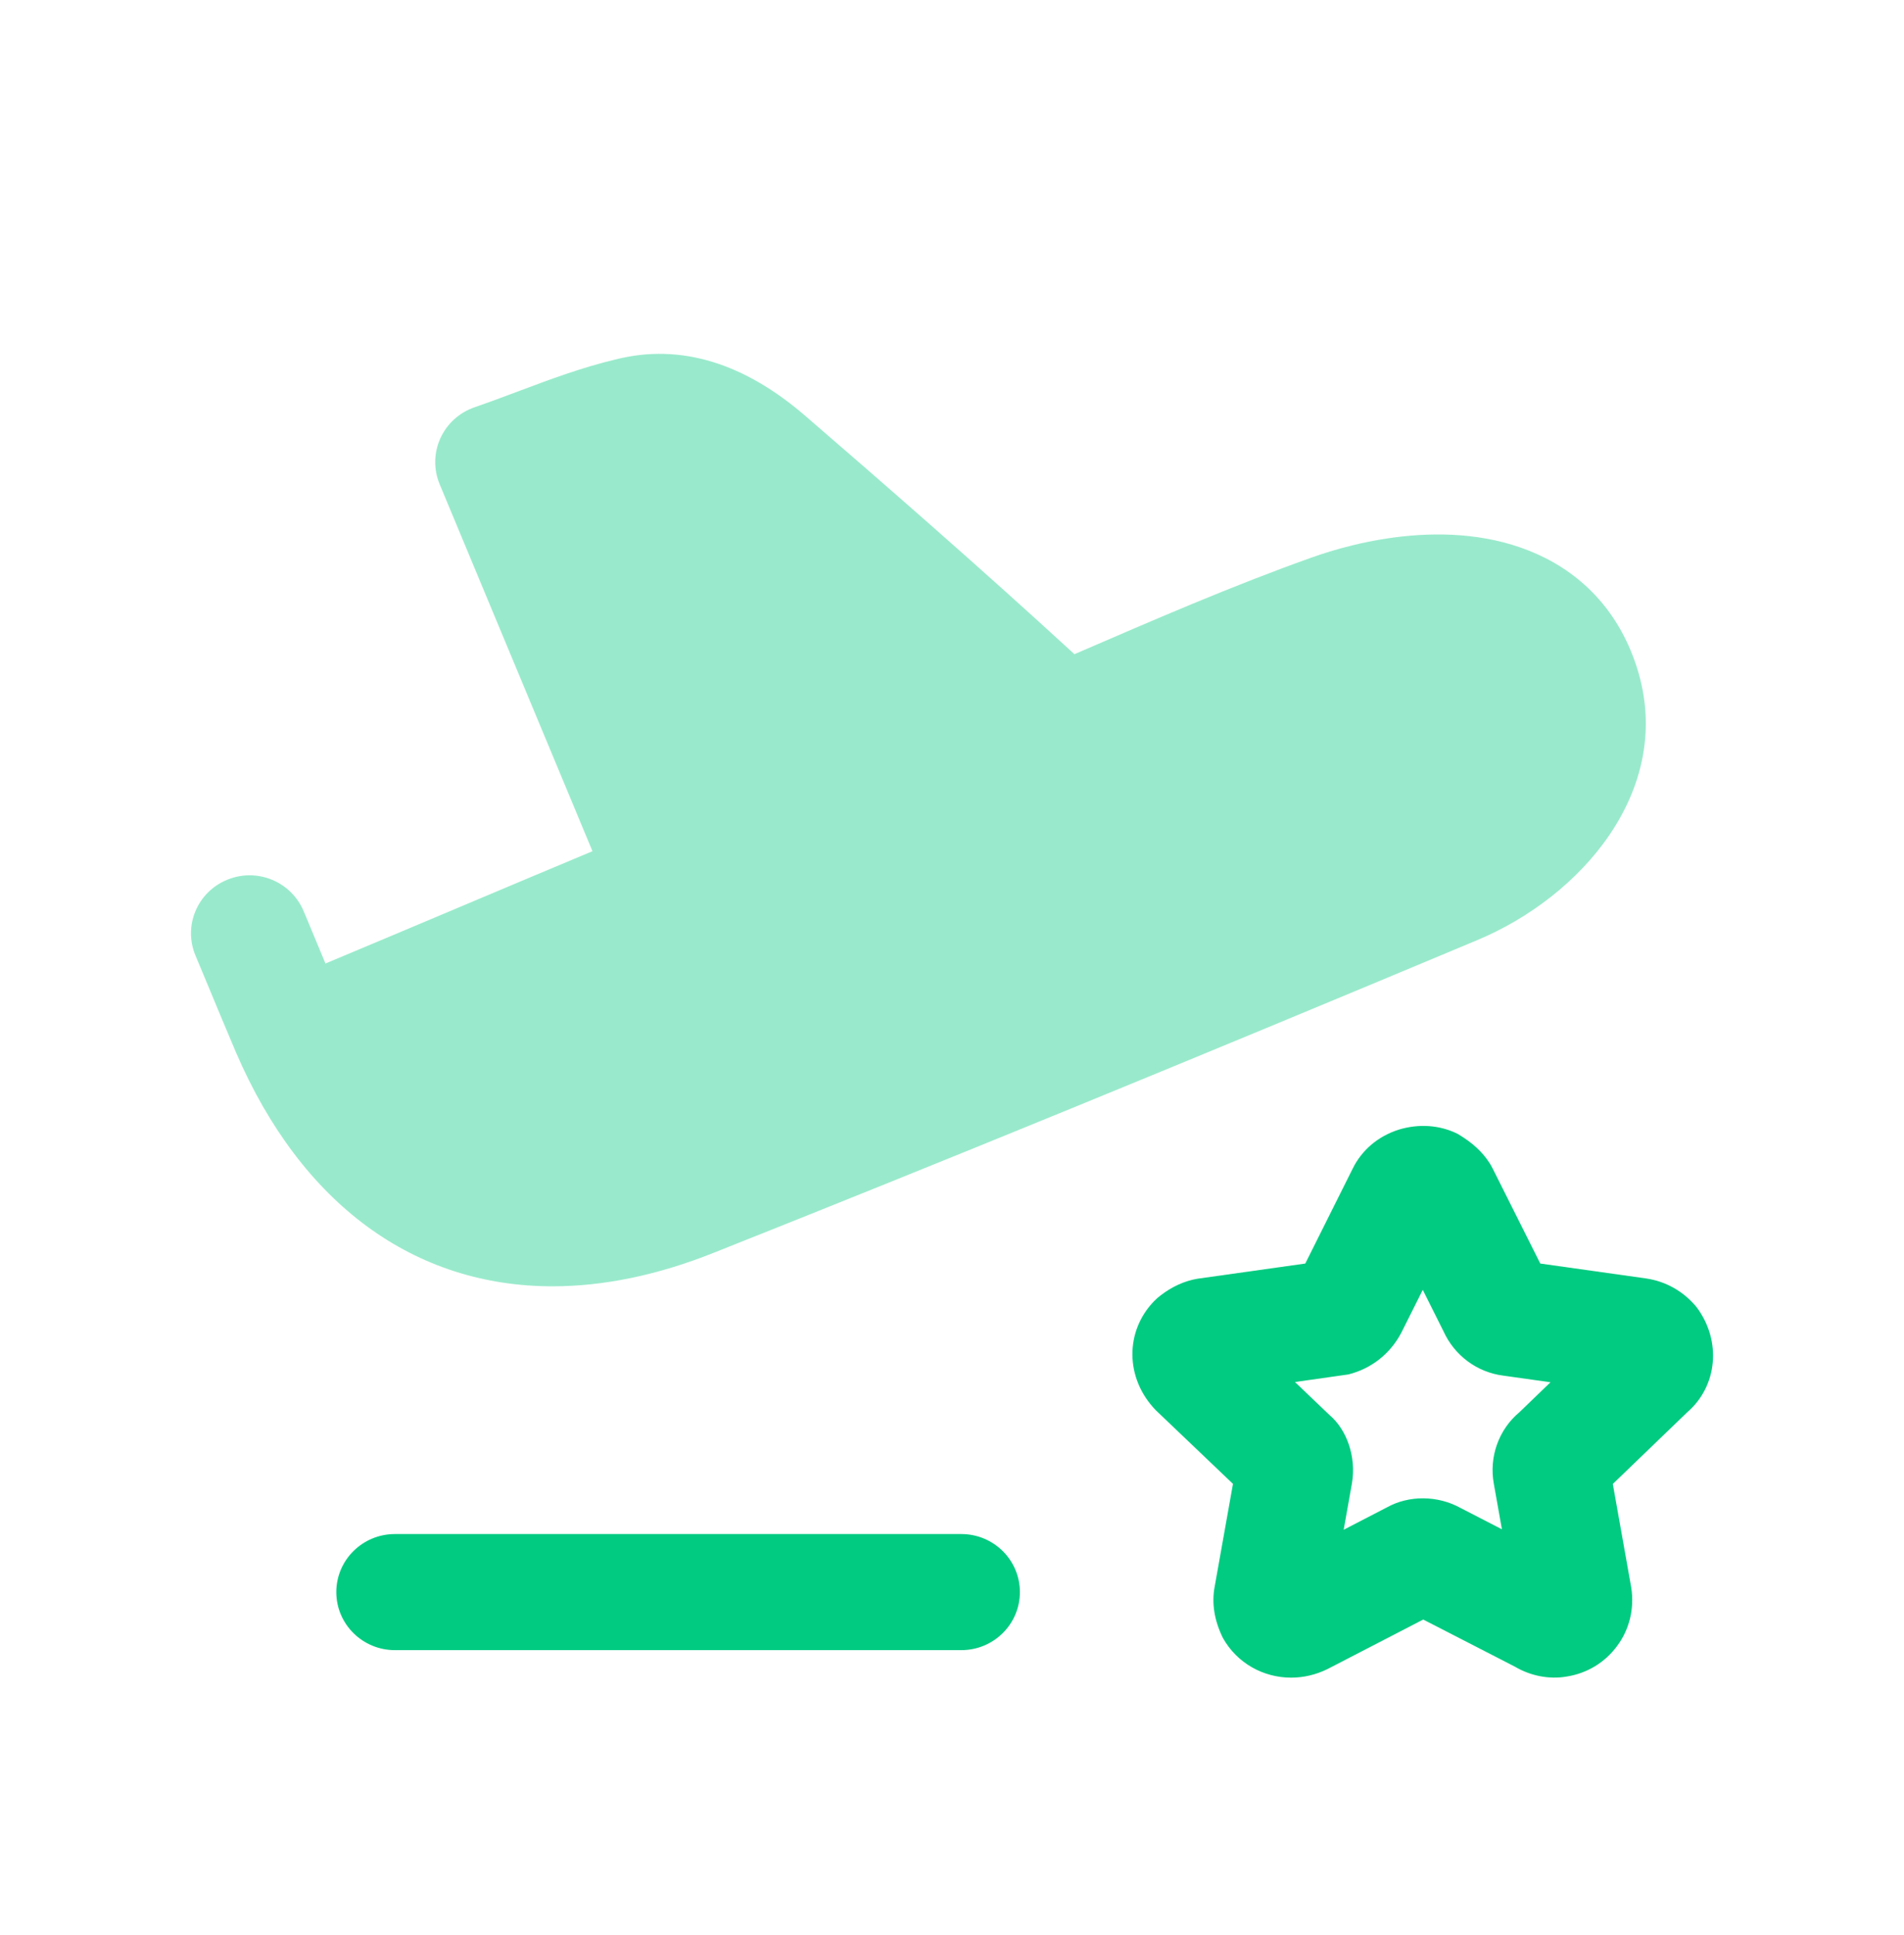
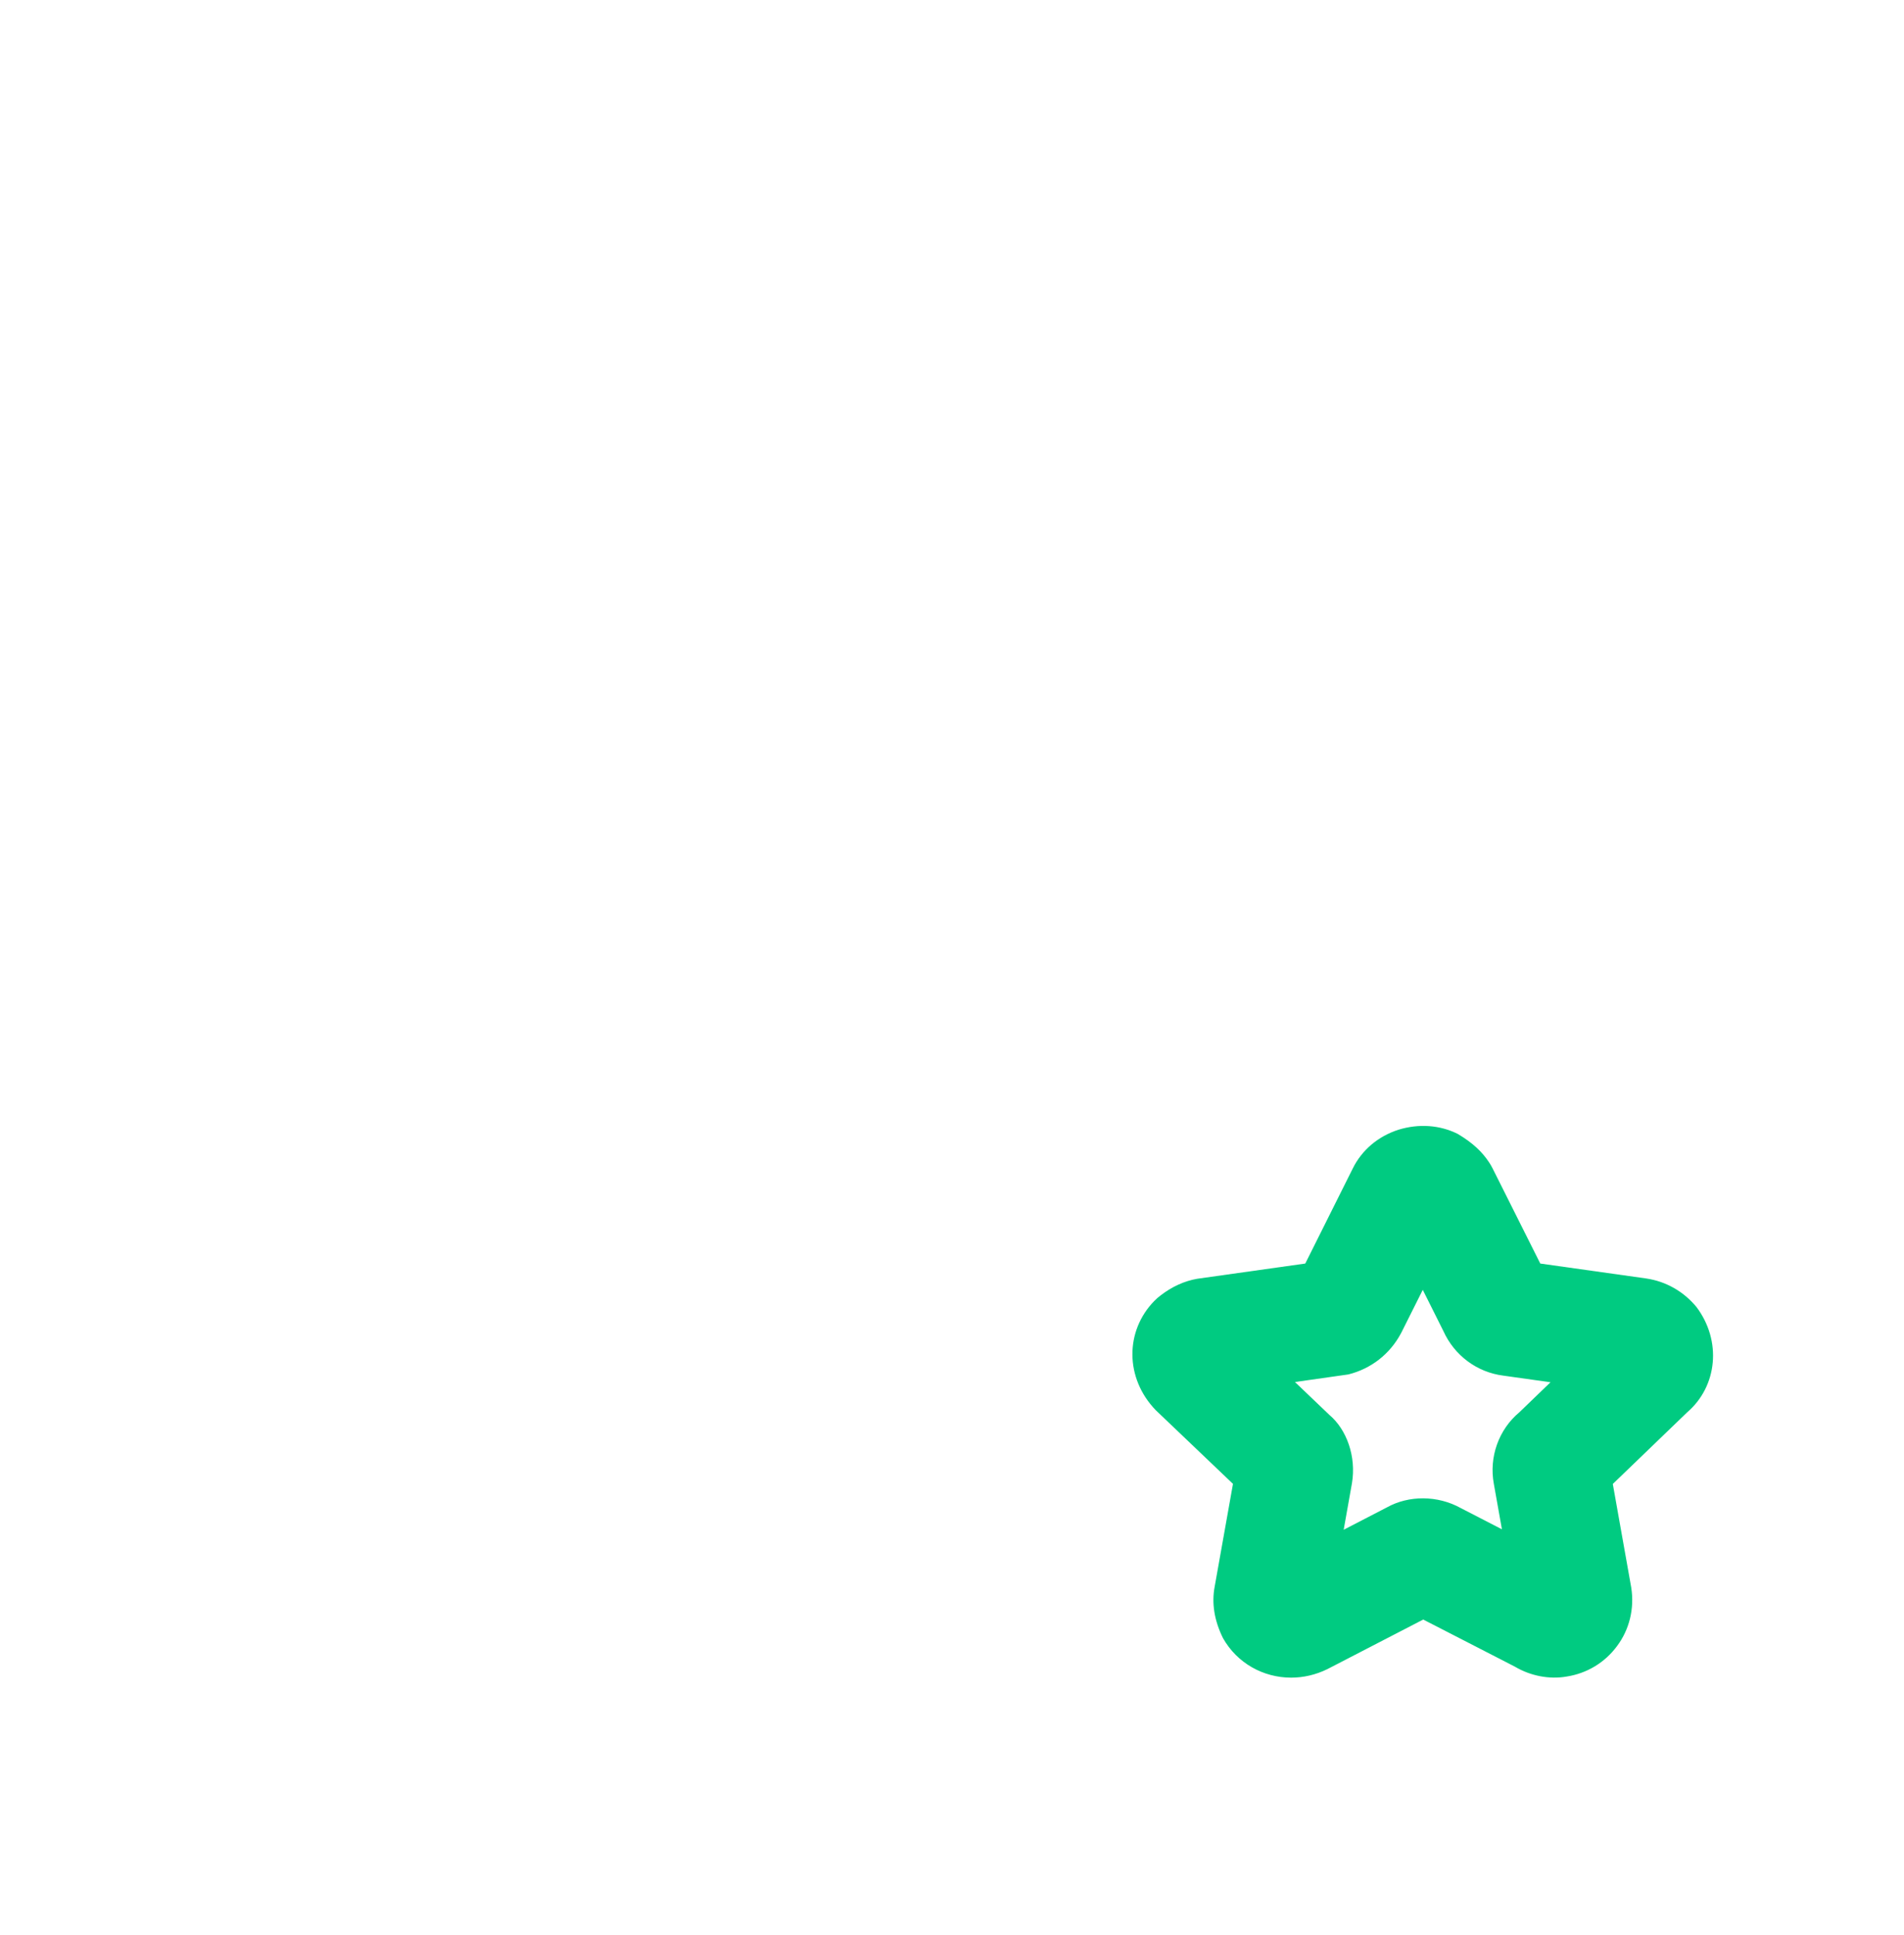
<svg xmlns="http://www.w3.org/2000/svg" width="63" height="64" viewBox="0 0 63 64" fill="none">
-   <path opacity="0.4" fill-rule="evenodd" clip-rule="evenodd" d="M23.621 41.439C31.154 38.446 39.173 35.164 48.855 31.109C52.353 29.655 55.321 26.161 54.226 22.293C53.735 20.567 52.673 19.244 51.149 18.468C48.233 16.986 44.75 17.958 43.394 18.445C40.762 19.382 38.22 20.488 35.551 21.64L35.546 21.635C32.368 18.716 29.139 15.908 26.688 13.793C24.629 11.999 22.513 11.356 20.395 11.884C19.268 12.15 18.201 12.549 17.171 12.936C16.69 13.117 16.204 13.299 15.706 13.471C15.2 13.645 14.791 14.014 14.572 14.497C14.352 14.979 14.345 15.527 14.546 16.015L19.604 28.157C18.346 28.682 16.889 29.297 15.424 29.914C13.797 30.6 12.159 31.291 10.769 31.872C10.599 31.465 10.426 31.048 10.286 30.712L10.048 30.142C9.638 29.164 8.509 28.693 7.517 29.102C6.527 29.507 6.057 30.631 6.468 31.608L6.706 32.177C7.057 33.024 7.623 34.383 7.804 34.803C9.984 39.864 13.727 42.55 18.284 42.55C19.966 42.55 21.756 42.184 23.621 41.439Z" fill="#00CB81" />
  <path fill-rule="evenodd" clip-rule="evenodd" d="M50.273 46.717C49.588 47.288 49.265 48.199 49.428 49.083L49.696 50.588L48.335 49.886C47.565 49.459 46.612 49.462 45.894 49.861L44.46 50.603L44.734 49.062C44.881 48.181 44.561 47.288 43.985 46.802L42.848 45.716L44.615 45.465C45.362 45.278 45.989 44.797 46.361 44.096L47.077 42.667L47.756 44.024C48.123 44.841 48.875 45.394 49.738 45.504L51.303 45.724L50.273 46.717ZM56.132 43.233C55.708 42.721 55.127 42.388 54.473 42.291L50.965 41.797L49.389 38.653C49.358 38.587 49.319 38.525 49.281 38.464C49.051 38.11 48.735 37.806 48.234 37.509C47.643 37.214 46.948 37.163 46.271 37.371C45.597 37.588 45.059 38.046 44.76 38.653L43.189 41.797L39.611 42.301C39.19 42.375 38.787 42.557 38.412 42.844C38.335 42.9 38.263 42.964 38.195 43.033C37.221 44.027 37.219 45.591 38.242 46.648L40.797 49.085L40.19 52.492C40.092 53.017 40.169 53.586 40.466 54.187C40.934 55.019 41.804 55.495 42.721 55.495C43.124 55.495 43.535 55.403 43.925 55.211L47.092 53.573L50.12 55.129C50.647 55.442 51.27 55.557 51.83 55.46C52.505 55.357 53.101 54.999 53.507 54.448C53.912 53.906 54.086 53.212 53.974 52.51L53.365 49.088L55.827 46.717C56.824 45.86 56.979 44.357 56.132 43.233Z" fill="#00CB81" />
-   <path fill-rule="evenodd" clip-rule="evenodd" d="M31.808 50.745H13.066C11.996 50.745 11.128 51.605 11.128 52.665C11.128 53.725 11.996 54.585 13.066 54.585H31.808C32.878 54.585 33.746 53.725 33.746 52.665C33.746 51.605 32.878 50.745 31.808 50.745Z" fill="#00CB81" />
</svg>